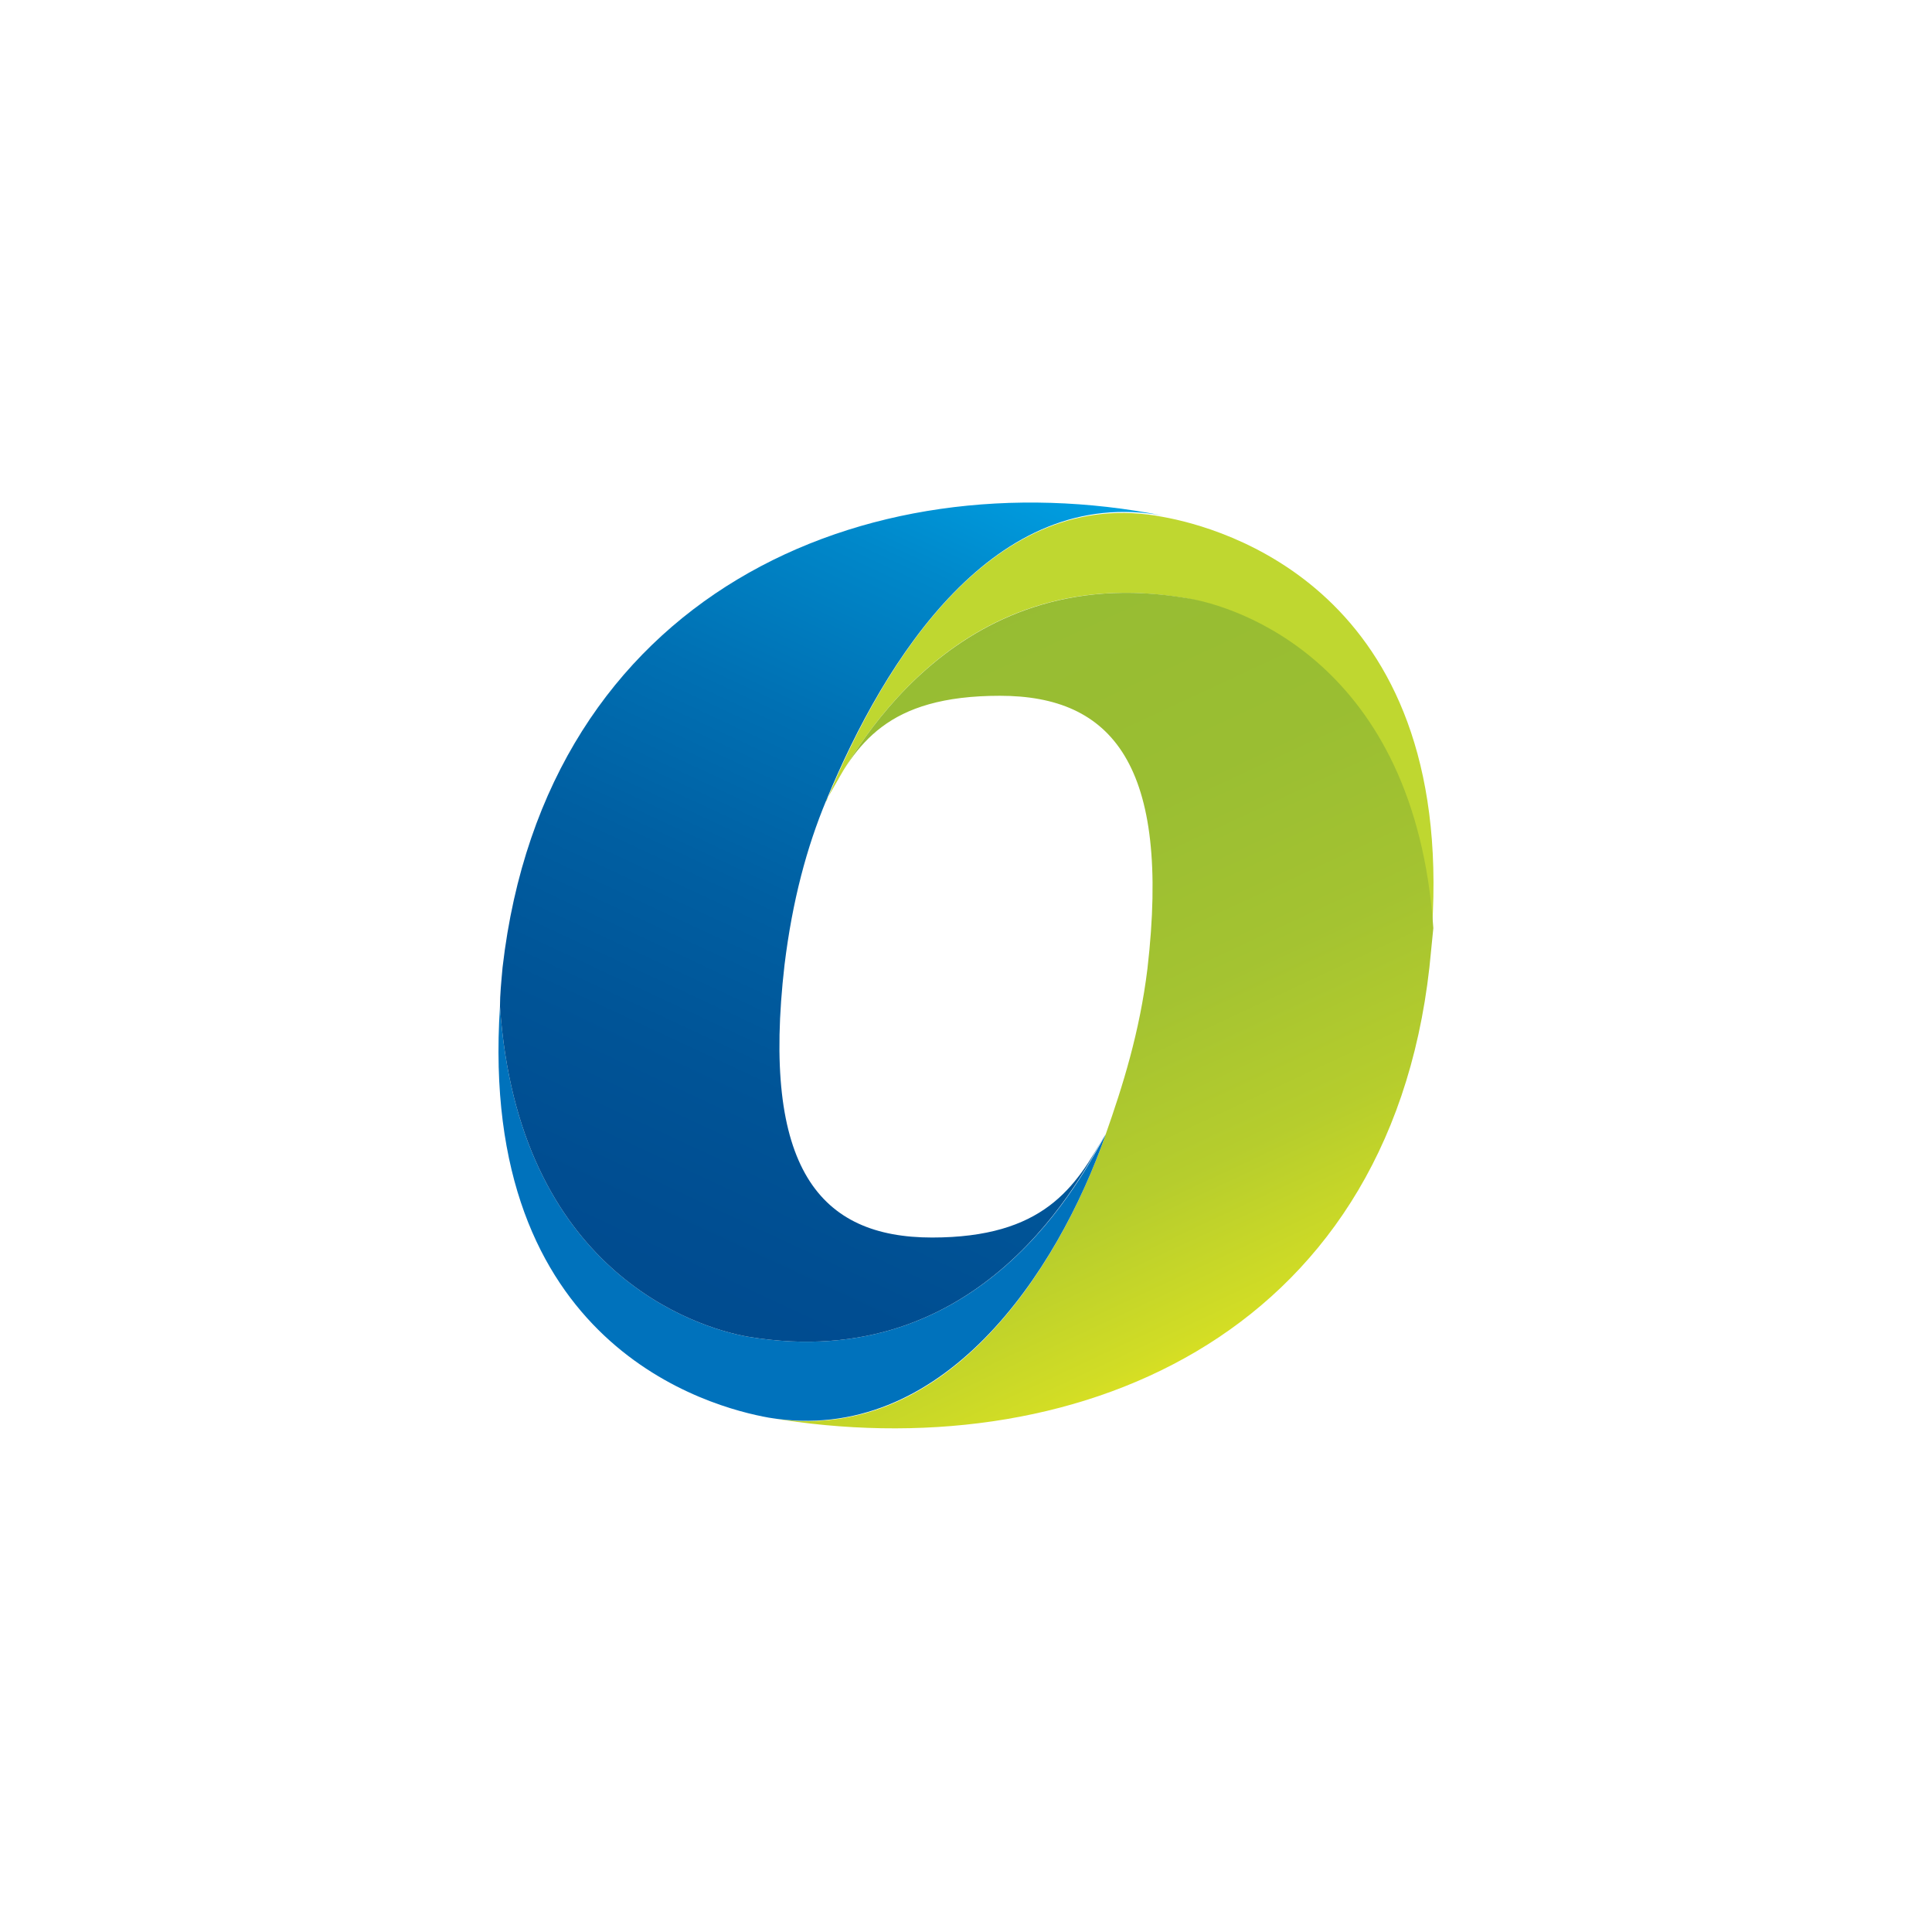
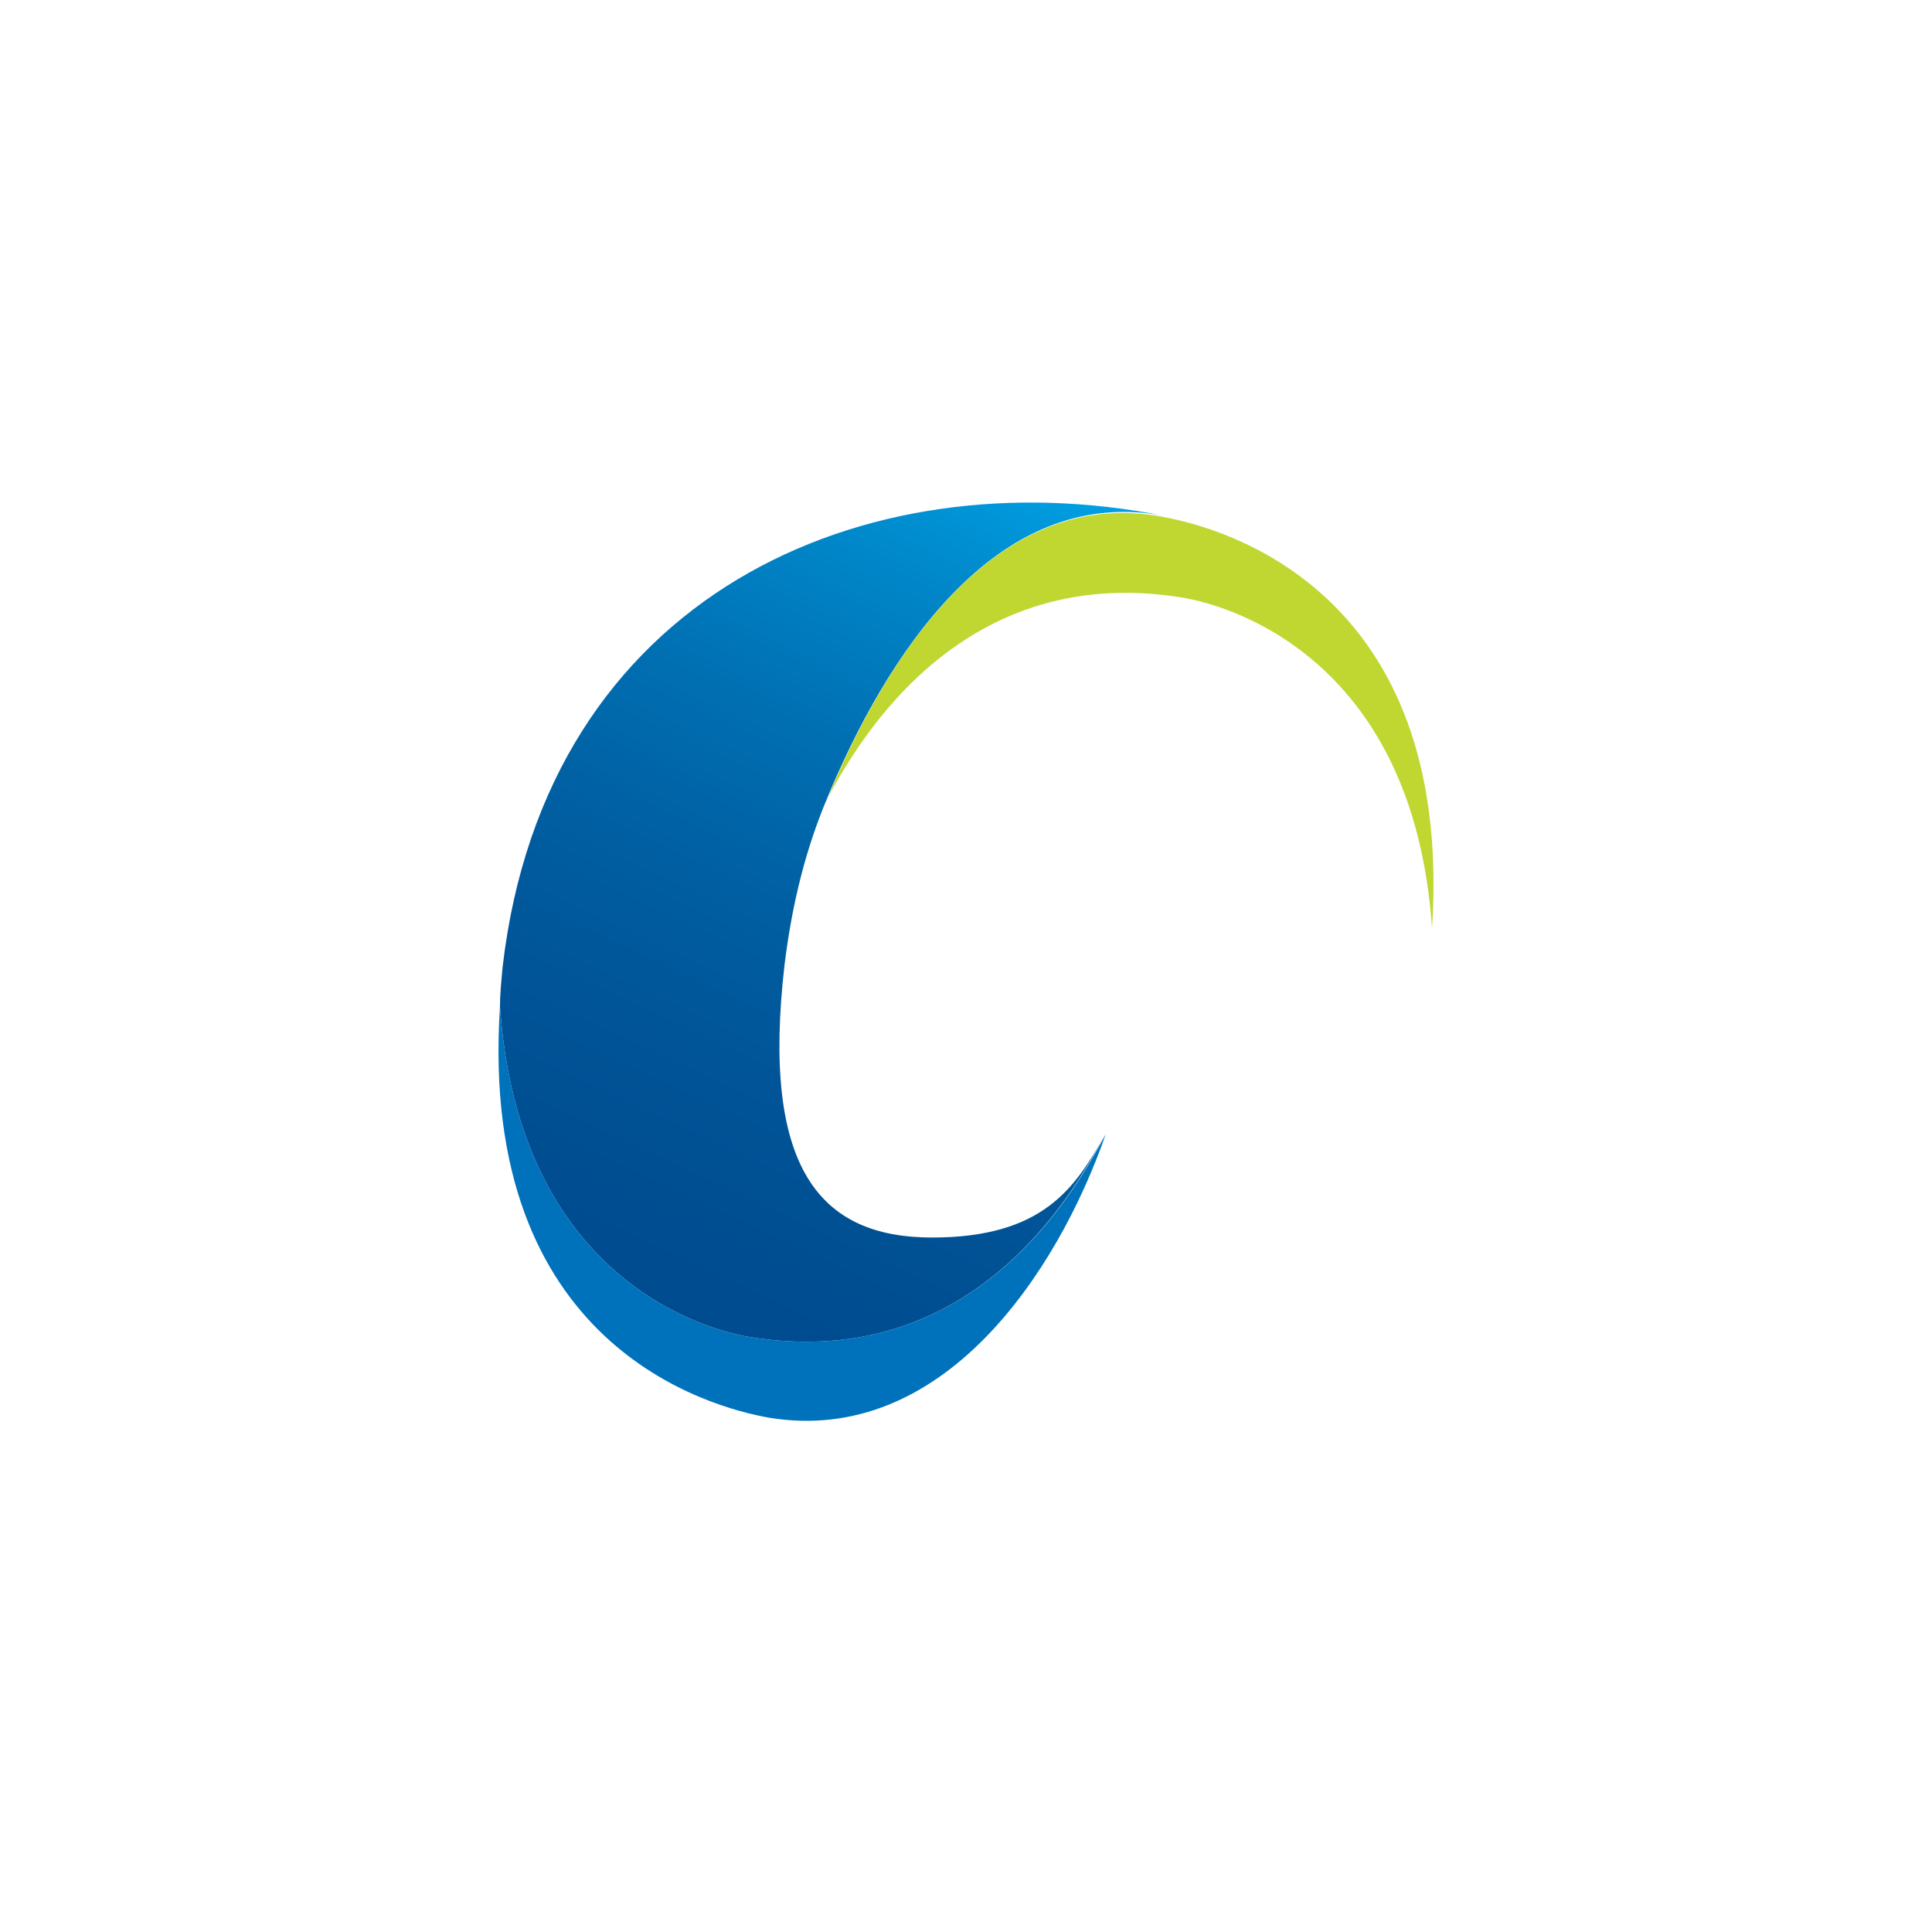
<svg xmlns="http://www.w3.org/2000/svg" version="1.1" id="Layer_1" x="0px" y="0px" viewBox="0 0 148 148" style="enable-background:new 0 0 148 148;" xml:space="preserve">
  <style type="text/css">
	.st0{fill:#FFFFFF;}
	.st1{fill:#BFD730;}
	.st2{fill:url(#XMLID_49_);}
	.st3{fill:#0072BC;}
	.st4{fill:url(#XMLID_50_);}
</style>
-   <rect id="XMLID_48_" x="0" y="0" class="st0" width="148" height="148" />
  <g id="XMLID_41_">
    <g id="XMLID_42_">
      <g id="XMLID_43_">
        <path id="XMLID_47_" class="st1" d="M90.7,45.8c4,0.7,17.6,5,19,25.3c1.7-26-16.2-30.7-20.6-31.5c-12.9-2.5-21.3,10.8-25.8,21.8     c0,0,0,0,0-0.1C65.1,58.1,72.9,42.8,90.7,45.8z" />
        <linearGradient id="XMLID_49_" gradientUnits="userSpaceOnUse" x1="65.773" y1="47.192" x2="92.041" y2="103.525">
          <stop offset="0" style="stop-color:#96BC33" />
          <stop offset="0.352" style="stop-color:#9ABE32" />
          <stop offset="0.591" style="stop-color:#A4C331" />
          <stop offset="0.795" style="stop-color:#B6CD2D" />
          <stop offset="0.981" style="stop-color:#D2DD25" />
          <stop offset="1" style="stop-color:#D7DF23" />
        </linearGradient>
-         <path id="XMLID_46_" class="st2" d="M63.3,61.3c2.3-4.3,4.6-8,13.3-8c8.6,0,13.1,5.3,11.3,20.9c-0.6,4.9-1.9,9-3.2,12.7     c-3.7,10.6-12.5,24-25.8,21.7c23,3.9,47.4-5.9,50.6-34.5c0.1-1,0.2-2,0.3-3c-1.4-20.3-15-24.7-19-25.3     C72.9,42.8,65.1,58.1,63.3,61.3z" />
        <path id="XMLID_45_" class="st3" d="M57.3,102.4c-4-0.7-17.6-5-19-25.3c-1.7,26,16.1,30.7,20.6,31.5     c13.3,2.2,22.1-11.1,25.8-21.7C83,89.9,75.3,105.4,57.3,102.4z" />
        <linearGradient id="XMLID_50_" gradientUnits="userSpaceOnUse" x1="48.888" y1="104.892" x2="81.08" y2="35.856">
          <stop offset="0" style="stop-color:#004A8F" />
          <stop offset="0.144" style="stop-color:#004D91" />
          <stop offset="0.308" style="stop-color:#005497" />
          <stop offset="0.483" style="stop-color:#005FA2" />
          <stop offset="0.664" style="stop-color:#0070B3" />
          <stop offset="0.849" style="stop-color:#0088CA" />
          <stop offset="1" style="stop-color:#00A1E4" />
        </linearGradient>
        <path id="XMLID_44_" class="st4" d="M38.3,77.1c1.4,20.3,15,24.6,19,25.3c18,3,25.7-12.5,27.4-15.6c-2.3,4.2-4.8,8-13.3,8     c-8.6,0-13.1-5.3-11.3-20.9c0.6-4.9,1.7-9,3.2-12.6c4.5-10.9,12.9-24.2,25.8-21.8C66.3,35,41.8,45.5,38.5,74.1     C38.4,75.2,38.3,76.2,38.3,77.1z" />
      </g>
    </g>
  </g>
</svg>